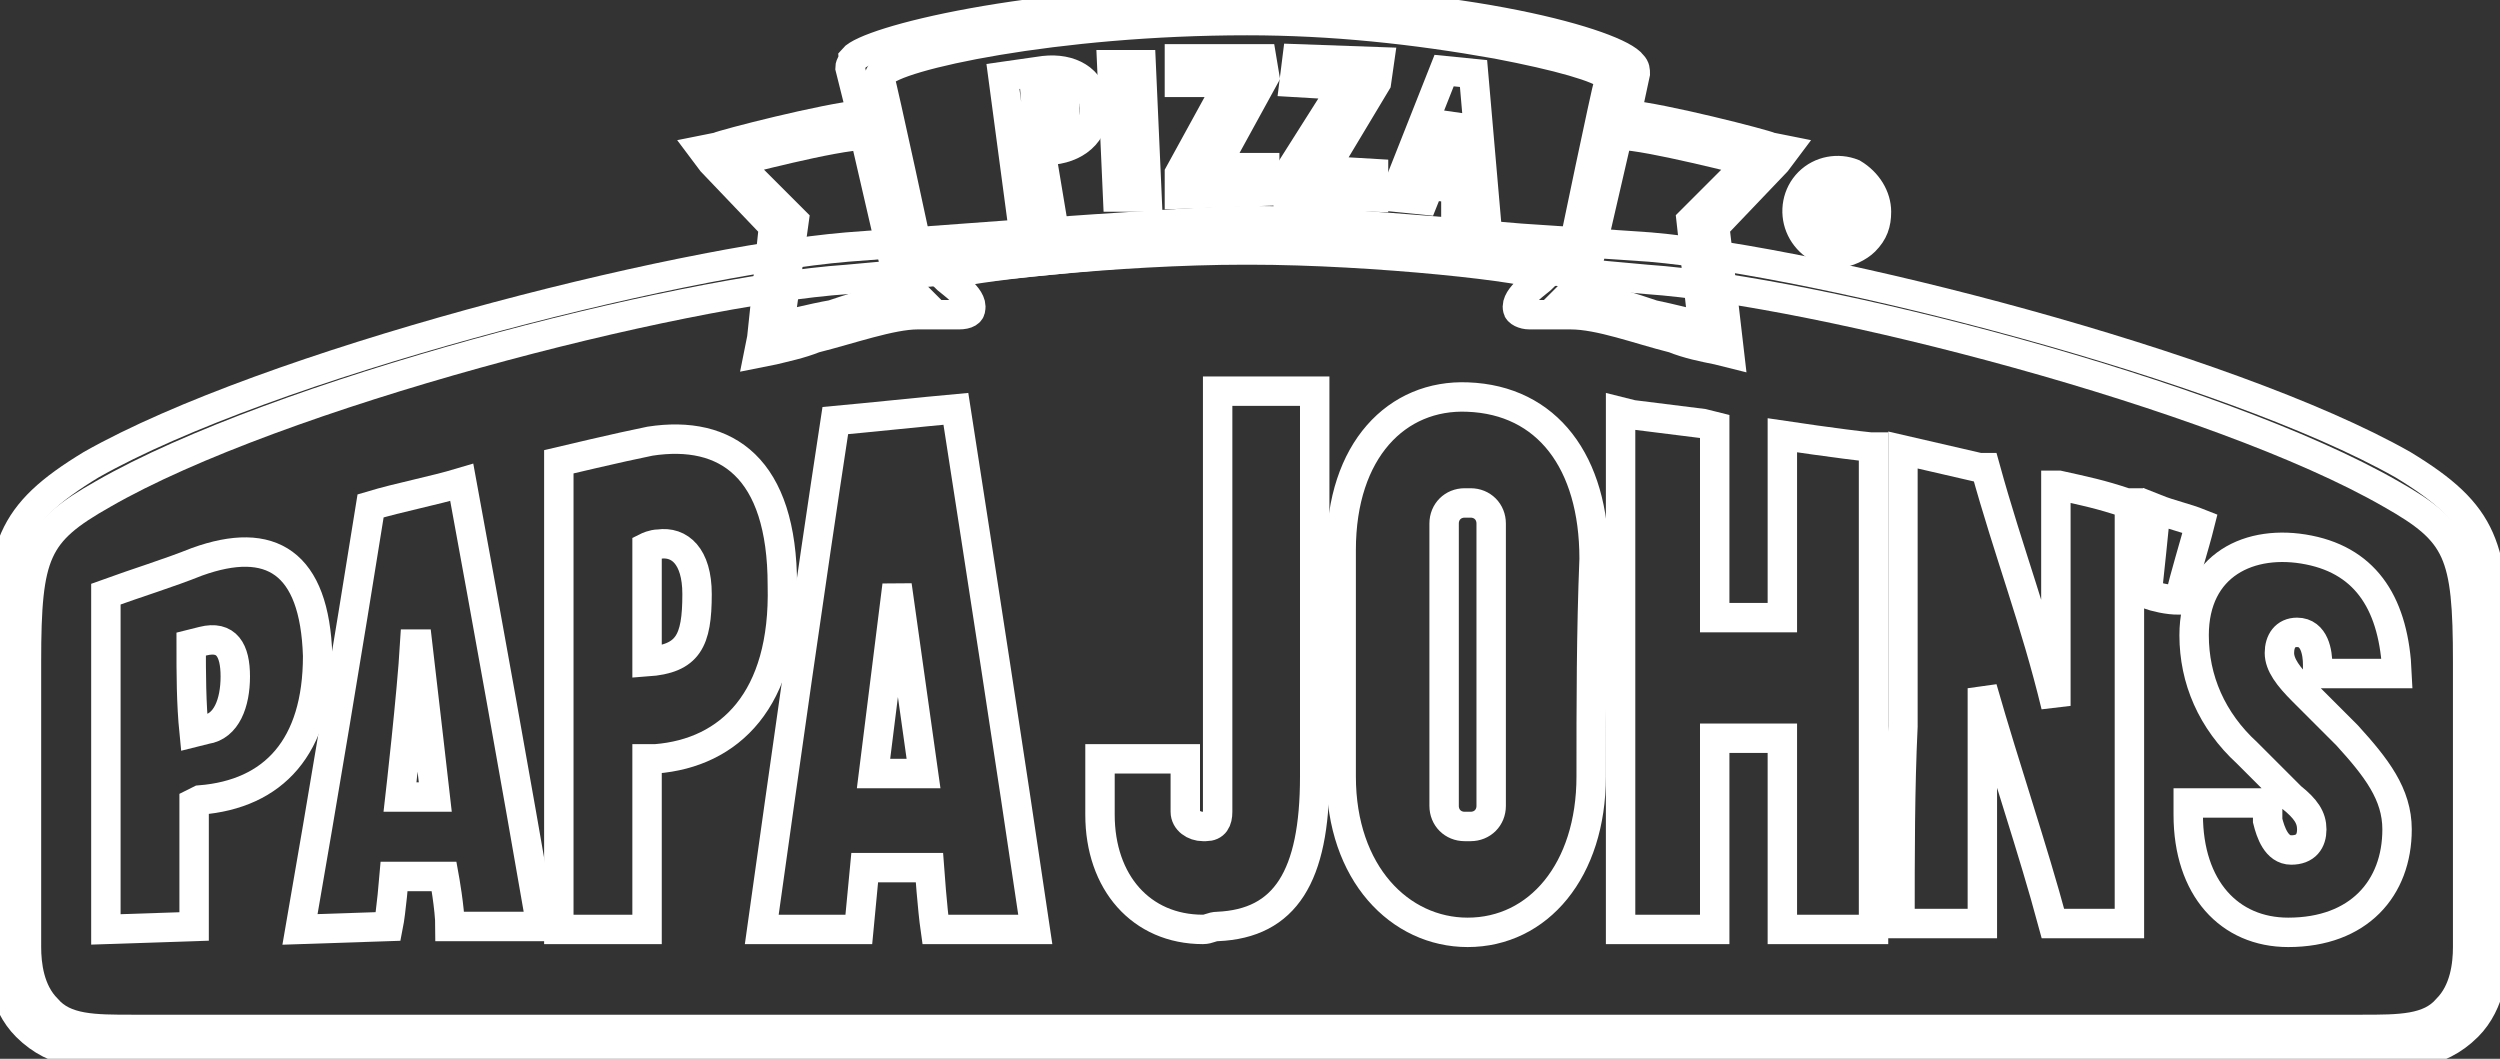
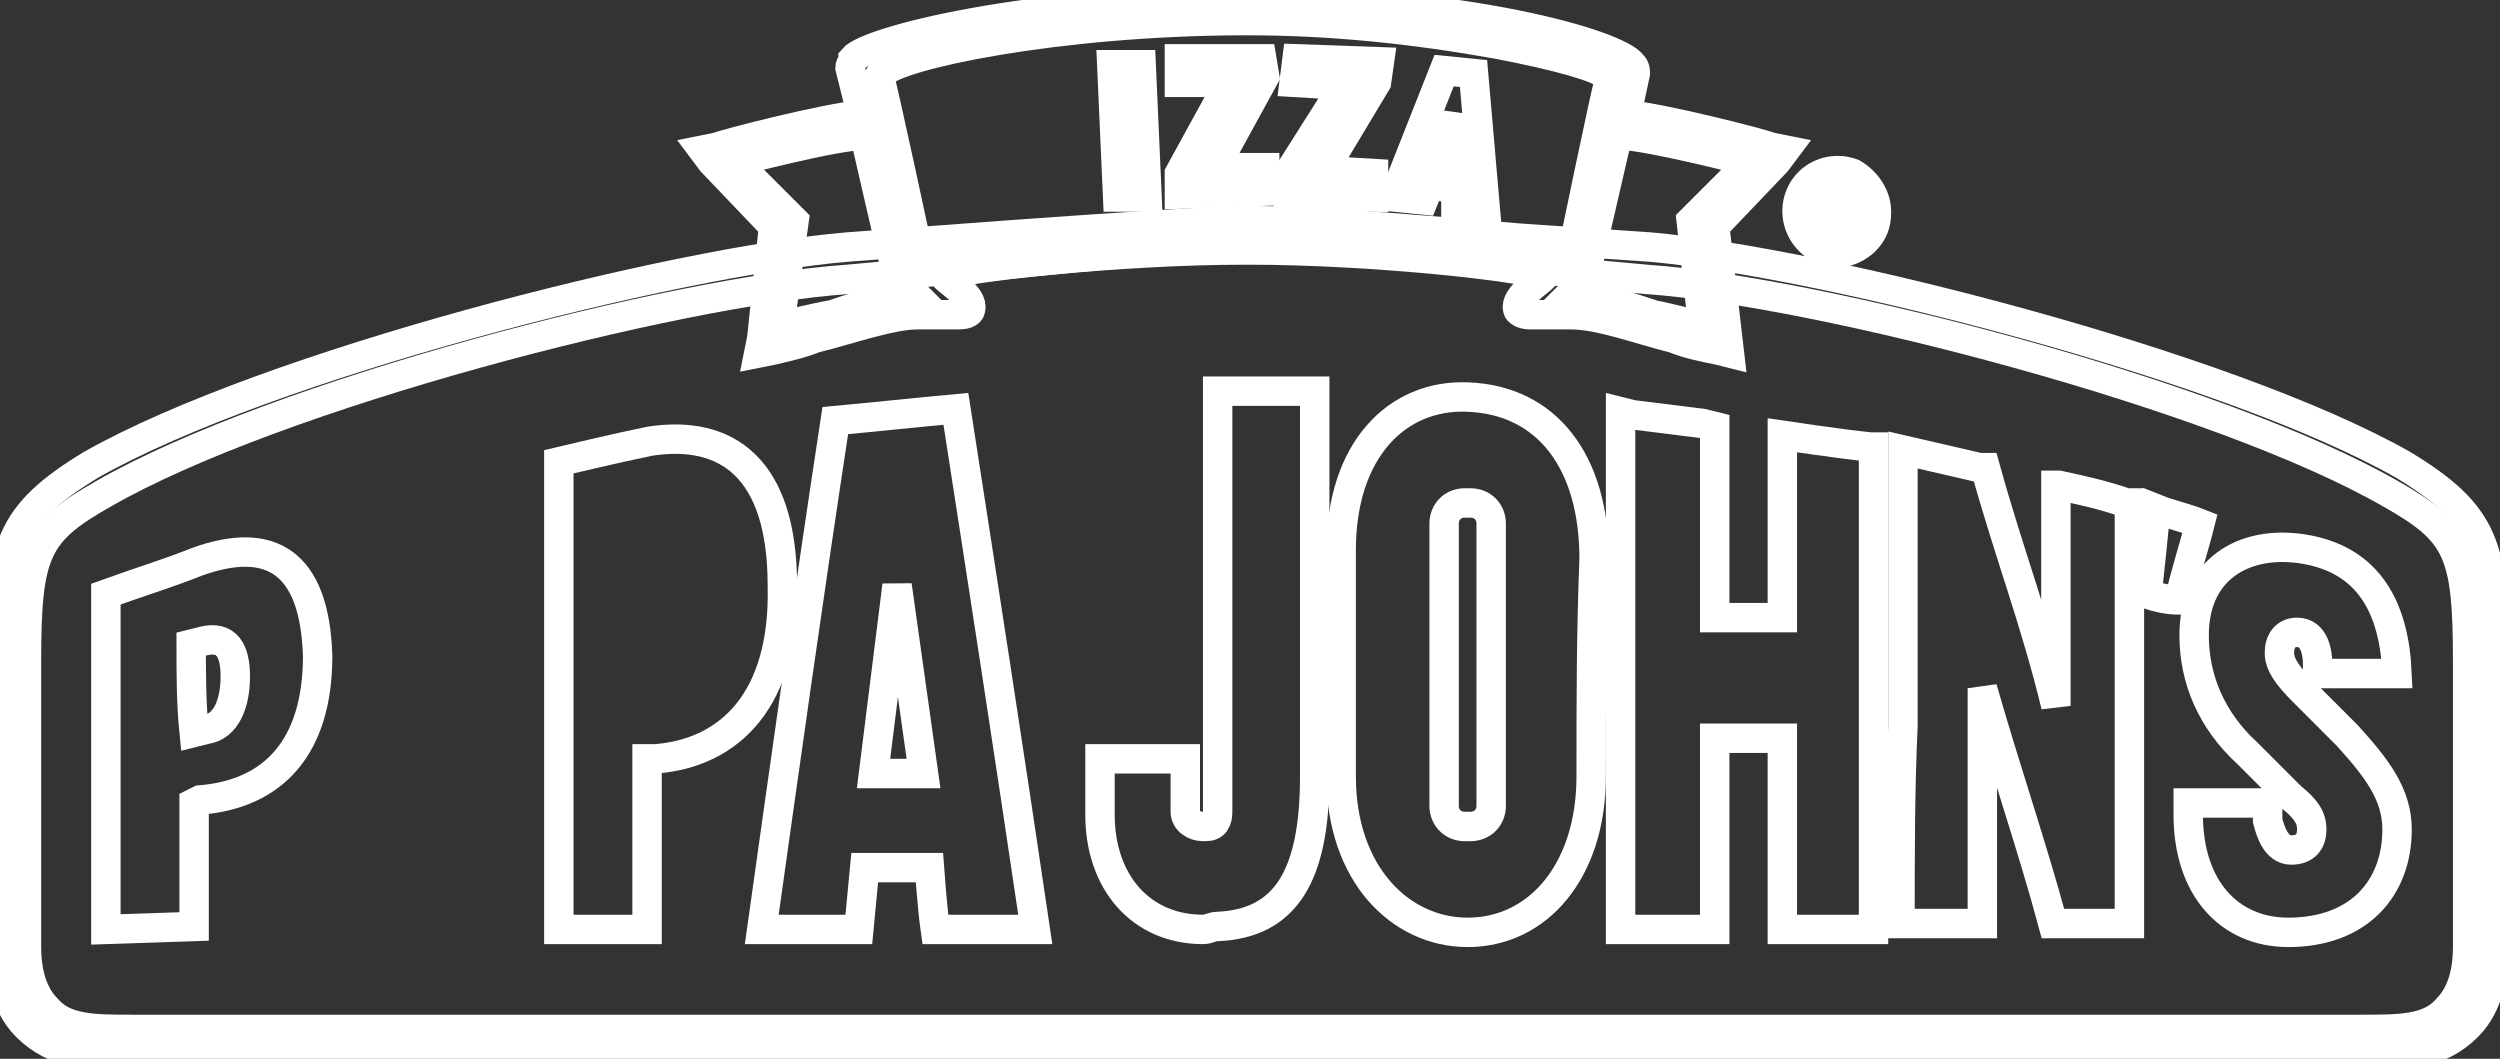
<svg xmlns="http://www.w3.org/2000/svg" width="85" height="36" viewBox="0 0 85 36">
  <rect x="0" y="0" width="85" height="36" fill="#333333" stroke="none" />
  <g fill="none">
    <path d="M81.7 15.8C75.7 12.4 61.9 8.9 56.1 8.4L56.1 8.4 51.7 8.1 51.7 8.1C47 7.7 44.4 7.5 42.4 7.5 40.4 7.5 28.8 8.4 28.8 8.4L28.8 8.4C22.9 8.9 9.1 12.4 3.1 15.8 0.3 17.5 0 18.6 0 22.4L0 22.4 0 32.1 0 32.1C0 32.9 0.1 34.1 0.9 34.9 1.9 35.9 3.1 35.9 4.5 35.9L80.3 35.9C81.7 35.9 82.9 35.9 83.9 34.9 84.7 34.1 84.8 32.9 84.8 32.1L84.8 32.1 84.8 22.4 84.8 22.4C84.8 18.6 84.5 17.5 81.7 15.8Z" stroke="#fff" />
    <path d="M83.9 32.2C83.9 32.8 83.8 33.7 83.2 34.3 82.6 35 81.6 35 80.3 35L4.5 35C3.2 35 2.2 35 1.6 34.3 1 33.7 0.9 32.8 0.9 32.2L0.9 32.2 0.9 22.5 0.9 22.5C0.9 18.8 1.2 18.1 3.5 16.8 9.4 13.4 23 9.9 28.8 9.5L28.8 9.5 33.2 9.1 33.2 9.1C37.9 8.6 40.5 8.4 42.4 8.4 44.4 8.4 47.3 8.5 51.6 9.1L51.6 9.1 56 9.5 56 9.5C61.8 9.9 75.4 13.4 81.3 16.8 83.6 18.1 83.9 18.8 83.9 22.5L83.9 22.5 83.9 32.2 83.9 32.2Z" stroke="#fff" />
    <path d="M60.7 5.1L60.2 5C60 4.9 56.5 4 55.3 3.9L55.6 2.5C55.6 2.4 55.6 2.3 55.5 2.2 55 1.5 49.8 0 42.3 0 34.9 0 29.5 1.4 29 2 29 2.1 28.9 2.2 28.9 2.3L29.3 3.9C28.1 4 24.6 4.9 24.4 5L23.9 5.1 24.2 5.5 26.3 7.7 25.9 11.5 25.8 12 26.3 11.9C26.7 11.8 27.2 11.7 27.7 11.5 28.9 11.2 30.3 10.7 31.2 10.7 31.2 10.7 31.9 10.7 32.6 10.7 32.9 10.7 33 10.6 33 10.5 33.1 10.1 32.3 9.6 32.1 9.4 32.5 9.1 38.1 8.5 42.3 8.5L42.5 8.5C46.7 8.5 52.2 9.1 52.5 9.4 52.3 9.6 51.5 10.1 51.6 10.5 51.6 10.6 51.8 10.7 52 10.7 52.7 10.7 53.4 10.7 53.4 10.7 54.4 10.7 55.7 11.2 56.9 11.5 57.4 11.7 57.9 11.8 58.4 11.9L58.8 12 58.3 7.7 60.4 5.5 60.7 5.1Z" stroke="#fff" />
    <path d="M53.4 9L53.2 8.9C52.8 8.5 47.2 7.8 42.4 7.9L42.4 7.9C37.7 7.8 31.7 8.6 31.4 9.1L31.3 9.1 31.3 9C31.3 8.9 30 2.9 29.9 2.6 29.9 2.6 29.9 2.5 30 2.5 30.4 1.9 35.9 0.7 42.4 0.7 45.3 0.7 48.1 1 50.9 1.5 53 1.9 54.4 2.3 54.7 2.6 54.7 2.7 54.7 2.7 54.7 2.8 54.6 3.1 53.5 8.4 53.5 8.4L53.4 9Z" stroke="#fff" />
    <path d="M30.6 9.8L29.4 4.6 29.4 4.6C28.4 4.6 25 5.5 25 5.5L27 7.5 26.5 11.1C26.5 11.1 27.7 10.8 28.3 10.7 28.9 10.5 29.5 10.3 30 10.2 30.3 10.2 30.6 10.1 30.9 10.1L31.2 10.1 31.1 10 30.6 9.8Z" stroke="#fff" />
    <path d="M53.8 9.8L55 4.6 55.1 4.6C56 4.6 59.5 5.5 59.5 5.5L57.5 7.5 57.9 11.1C57.9 11.1 56.7 10.8 56.2 10.7 55.6 10.5 55 10.3 54.5 10.2 54.2 10.2 53.8 10.1 53.5 10.1L53.3 10.1 53.4 10 53.8 9.8Z" stroke="#fff" />
    <path d="M6.8 27.2L6.6 27.3C6.6 28.7 6.6 30.1 6.6 31.5L3.6 31.6 3.6 20.2C4.7 19.8 5.7 19.5 6.7 19.1 9.2 18.2 10.7 19.1 10.8 22.3 10.8 25.4 9.3 27 6.8 27.2ZM6.9 21.8L6.5 21.9C6.5 22.9 6.5 23.9 6.6 24.9L7 24.8C7.7 24.7 8 23.9 8 23 8 22.1 7.7 21.6 6.9 21.8L6.9 21.8Z" stroke="#fff" />
-     <path d="M22.3 25.8L22 25.8 22 31.6 19 31.6 19 15.7C19 15.7 21.1 15.2 22.1 15 24.7 14.6 26.6 15.9 26.6 19.9 26.7 23.8 24.8 25.6 22.3 25.8ZM22.4 18.5C22.2 18.5 22 18.6 22 18.6 22 18.6 22 21.2 22 22.5 23.4 22.4 23.7 21.8 23.7 20.2 23.7 18.9 23.1 18.4 22.4 18.5L22.4 18.5Z" stroke="#fff" />
+     <path d="M22.3 25.8L22 25.8 22 31.6 19 31.6 19 15.7C19 15.7 21.1 15.2 22.1 15 24.7 14.6 26.6 15.9 26.6 19.9 26.7 23.8 24.8 25.6 22.3 25.8ZM22.4 18.5L22.4 18.5Z" stroke="#fff" />
    <path d="M74.1 20.4C73.7 20.4 73.3 20.3 73 20.2 73.1 19.3 73.2 18.3 73.3 17.3 73.8 17.5 74.3 17.6 74.8 17.8 74.6 18.6 74.3 19.5 74.1 20.4Z" stroke="#fff" />
    <path d="M72.4 30C72.4 29.4 72.4 28.8 72.4 28.2L72.4 17.1 72.3 17.1 72.3 17.1C71.4 16.8 70.9 16.7 70 16.5L69.9 16.5 69.9 16.5C69.9 16.6 69.9 16.8 69.9 17L69.9 24C69.2 21.1 68.3 18.8 67.5 15.9 67.4 15.9 67.4 15.9 67.3 15.9L64.7 15.3 64.7 24.7C64.6 26.8 64.6 29 64.6 31.4L67.4 31.4 67.4 23.4C68.2 26.2 69.1 28.8 69.8 31.4L70.4 31.4 72.4 31.4 72.4 31.4 72.4 31.4 72.4 30Z" stroke="#fff" />
    <path d="M63.7 15.2L63.6 15.2C62.6 15.1 60.6 14.8 60.6 14.8L60.6 21 58.3 21 58.3 15.1C58.3 14.9 58.3 14.7 58.3 14.5L57.9 14.4 55.5 14.1 55.1 14 55.1 14 55.1 14.2C55.1 17.3 55.1 20.1 55.1 22.9L55.1 31.6 58.3 31.6 58.3 25.1 60.6 25.1 60.6 31.5 60.6 31.6 63.7 31.6 63.7 15.2Z" stroke="#fff" />
    <path d="M78.3 23.5C77.8 23 77.5 22.6 77.5 22.2 77.5 21.8 77.7 21.5 78.1 21.5 78.7 21.5 78.8 22.2 78.8 22.6 78.8 22.7 78.8 22.8 78.8 22.9L81.5 22.9C81.4 20.6 80.5 19.1 78.5 18.7 76.5 18.3 74.6 19.2 74.6 21.6 74.6 23.1 75.2 24.5 76.4 25.6 76.9 26.1 77.4 26.6 77.9 27.1 78.4 27.5 78.6 27.8 78.6 28.2 78.6 28.6 78.4 28.9 77.9 28.9 77.4 28.9 77.2 28.3 77.1 27.9 77.1 27.7 77.1 27.5 77.1 27.3L74.4 27.3C74.4 27.4 74.4 27.6 74.4 27.7 74.4 30.2 75.8 31.7 77.8 31.7 80.2 31.7 81.5 30.2 81.5 28.2 81.5 27 80.8 26.1 79.8 25 79.3 24.5 78.8 24 78.3 23.5Z" stroke="#fff" />
-     <path d="M15.7 16.4C14.7 16.7 13.6 16.9 12.6 17.2 11.8 22.2 11 27 10.2 31.6L13.2 31.5C13.3 31 13.4 29.8 13.4 29.8L15.1 29.8C15.1 29.8 15.3 30.9 15.3 31.5L18.4 31.5C17.5 26.3 16.6 21.3 15.7 16.4ZM13.6 27.1C13.6 27.1 14 23.6 14.1 21.9L14.2 21.9C14.4 23.6 14.8 27.1 14.8 27.1L13.6 27.1Z" stroke="#fff" />
    <path d="M32.5 13.9C31.4 14 29.5 14.2 28.4 14.3 27.5 20.2 26.7 25.9 25.9 31.6L29.2 31.6 29.4 29.5 31.6 29.5C31.6 29.5 31.7 30.9 31.8 31.6L35.2 31.6C34.3 25.5 33.4 19.7 32.5 13.9ZM29.7 26.3L30.5 19.9 30.5 19.9 31.4 26.3 29.7 26.3Z" stroke="#fff" />
    <path d="M49.9 13.5C47.5 13.4 45.6 15.3 45.6 18.7 45.6 21.2 45.6 23.8 45.6 26.4 45.6 29.7 47.6 31.7 49.9 31.7 52.3 31.7 54.1 29.6 54.1 26.4 54.1 23.9 54.1 21.5 54.2 19 54.2 15.7 52.6 13.6 49.9 13.5ZM50.7 27.4C50.7 27.8 50.4 28.1 50 28.1L49.8 28.1C49.4 28.1 49.1 27.8 49.1 27.4L49.1 17.8C49.1 17.4 49.4 17.1 49.8 17.1L50 17.1C50.4 17.1 50.7 17.4 50.7 17.8L50.7 27.4Z" stroke="#fff" />
    <path d="M41.4 13.3L41.4 26.4 41.4 26.4 41.4 27.6C41.4 27.9 41.3 28.1 41 28.1 41 28.1 41 28.1 41 28.1L41 28.1 40.9 28.1 40.9 28.1C40.6 28.1 40.3 27.9 40.3 27.6L40.3 25.8C39.4 25.8 38.3 25.8 37.4 25.8 37.4 26.3 37.4 27.3 37.4 27.7 37.4 30 38.8 31.6 40.9 31.6 41.1 31.6 41.2 31.5 41.4 31.5 43.7 31.4 44.7 29.8 44.7 26.4L44.7 13.3 41.4 13.3Z" stroke="#fff" />
-     <path d="M34.7 7.1L34.1 2.6 35.5 2.4C36.4 2.3 37.1 2.7 37.2 3.5 37.3 4.4 36.7 5 35.8 5.1L35.4 5.2 35.7 7 34.7 7.1ZM35.7 4.3C35.9 4.3 36 4.2 36.1 4.1 36.2 4 36.2 3.8 36.2 3.6 36.2 3.3 35.9 3.1 35.6 3.2L35.2 3.2 35.3 4.4 35.7 4.3Z" stroke="#fff" />
    <polygon points="38 6.7 37.8 2.2 38.8 2.2 39 6.7" stroke="#fff" />
    <polygon points="40.1 6.6 40.1 5.9 41.8 2.8 40.1 2.8 40.1 2 42.9 2 43 2.6 41.3 5.7 43 5.7 43 6.5" stroke="#fff" />
    <polygon points="43.8 6.6 43.8 5.9 45.7 2.9 44 2.8 44.1 2 46.9 2.1 46.8 2.8 45 5.8 46.7 5.9 46.7 6.7" stroke="#fff" />
    <path d="M49.5 7L49.5 6.4 48.6 6.3 48.4 6.8 47.4 6.7 49.1 2.4 50.1 2.5 50.5 7.1 49.5 7ZM49.4 3.9L49.4 3.9 48.8 5.6 49.5 5.7 49.4 3.9Z" stroke="#fff" />
    <path d="M62.5 8.6C61.9 8.6 61.4 8.2 61.2 7.7 61 7.2 61.1 6.6 61.5 6.2 61.9 5.8 62.5 5.7 63 5.9 63.5 6.2 63.8 6.7 63.8 7.2 63.8 7.6 63.7 7.9 63.4 8.2 63.2 8.4 62.8 8.6 62.5 8.6ZM62.5 6C62 6 61.6 6.3 61.4 6.7 61.2 7.2 61.3 7.7 61.6 8 62 8.4 62.5 8.5 62.9 8.3 63.3 8.1 63.6 7.7 63.6 7.2 63.6 6.9 63.5 6.6 63.3 6.4 63.1 6.2 62.8 6 62.5 6L62.5 6ZM62.9 7.8C62.8 7.8 62.7 7.8 62.7 7.6L62.7 7.5C62.7 7.4 62.7 7.3 62.5 7.3L62.3 7.3 62.3 7.8 62.1 7.8 62.1 6.6 62.6 6.6C62.8 6.6 62.9 6.7 62.9 6.9L62.9 7C62.9 7.1 62.9 7.2 62.7 7.2 62.9 7.2 63 7.3 62.9 7.5L62.9 7.6C62.9 7.7 63 7.7 63 7.7L63 7.8 62.9 7.8ZM62.7 6.9C62.7 6.9 62.7 6.8 62.7 6.8 62.6 6.8 62.6 6.8 62.6 6.8L62.3 6.8 62.3 7.1 62.5 7.1C62.6 7.1 62.6 7.1 62.7 7.1 62.7 7.1 62.7 7 62.7 7L62.7 6.9Z" stroke="#fff" />
  </g>
</svg>